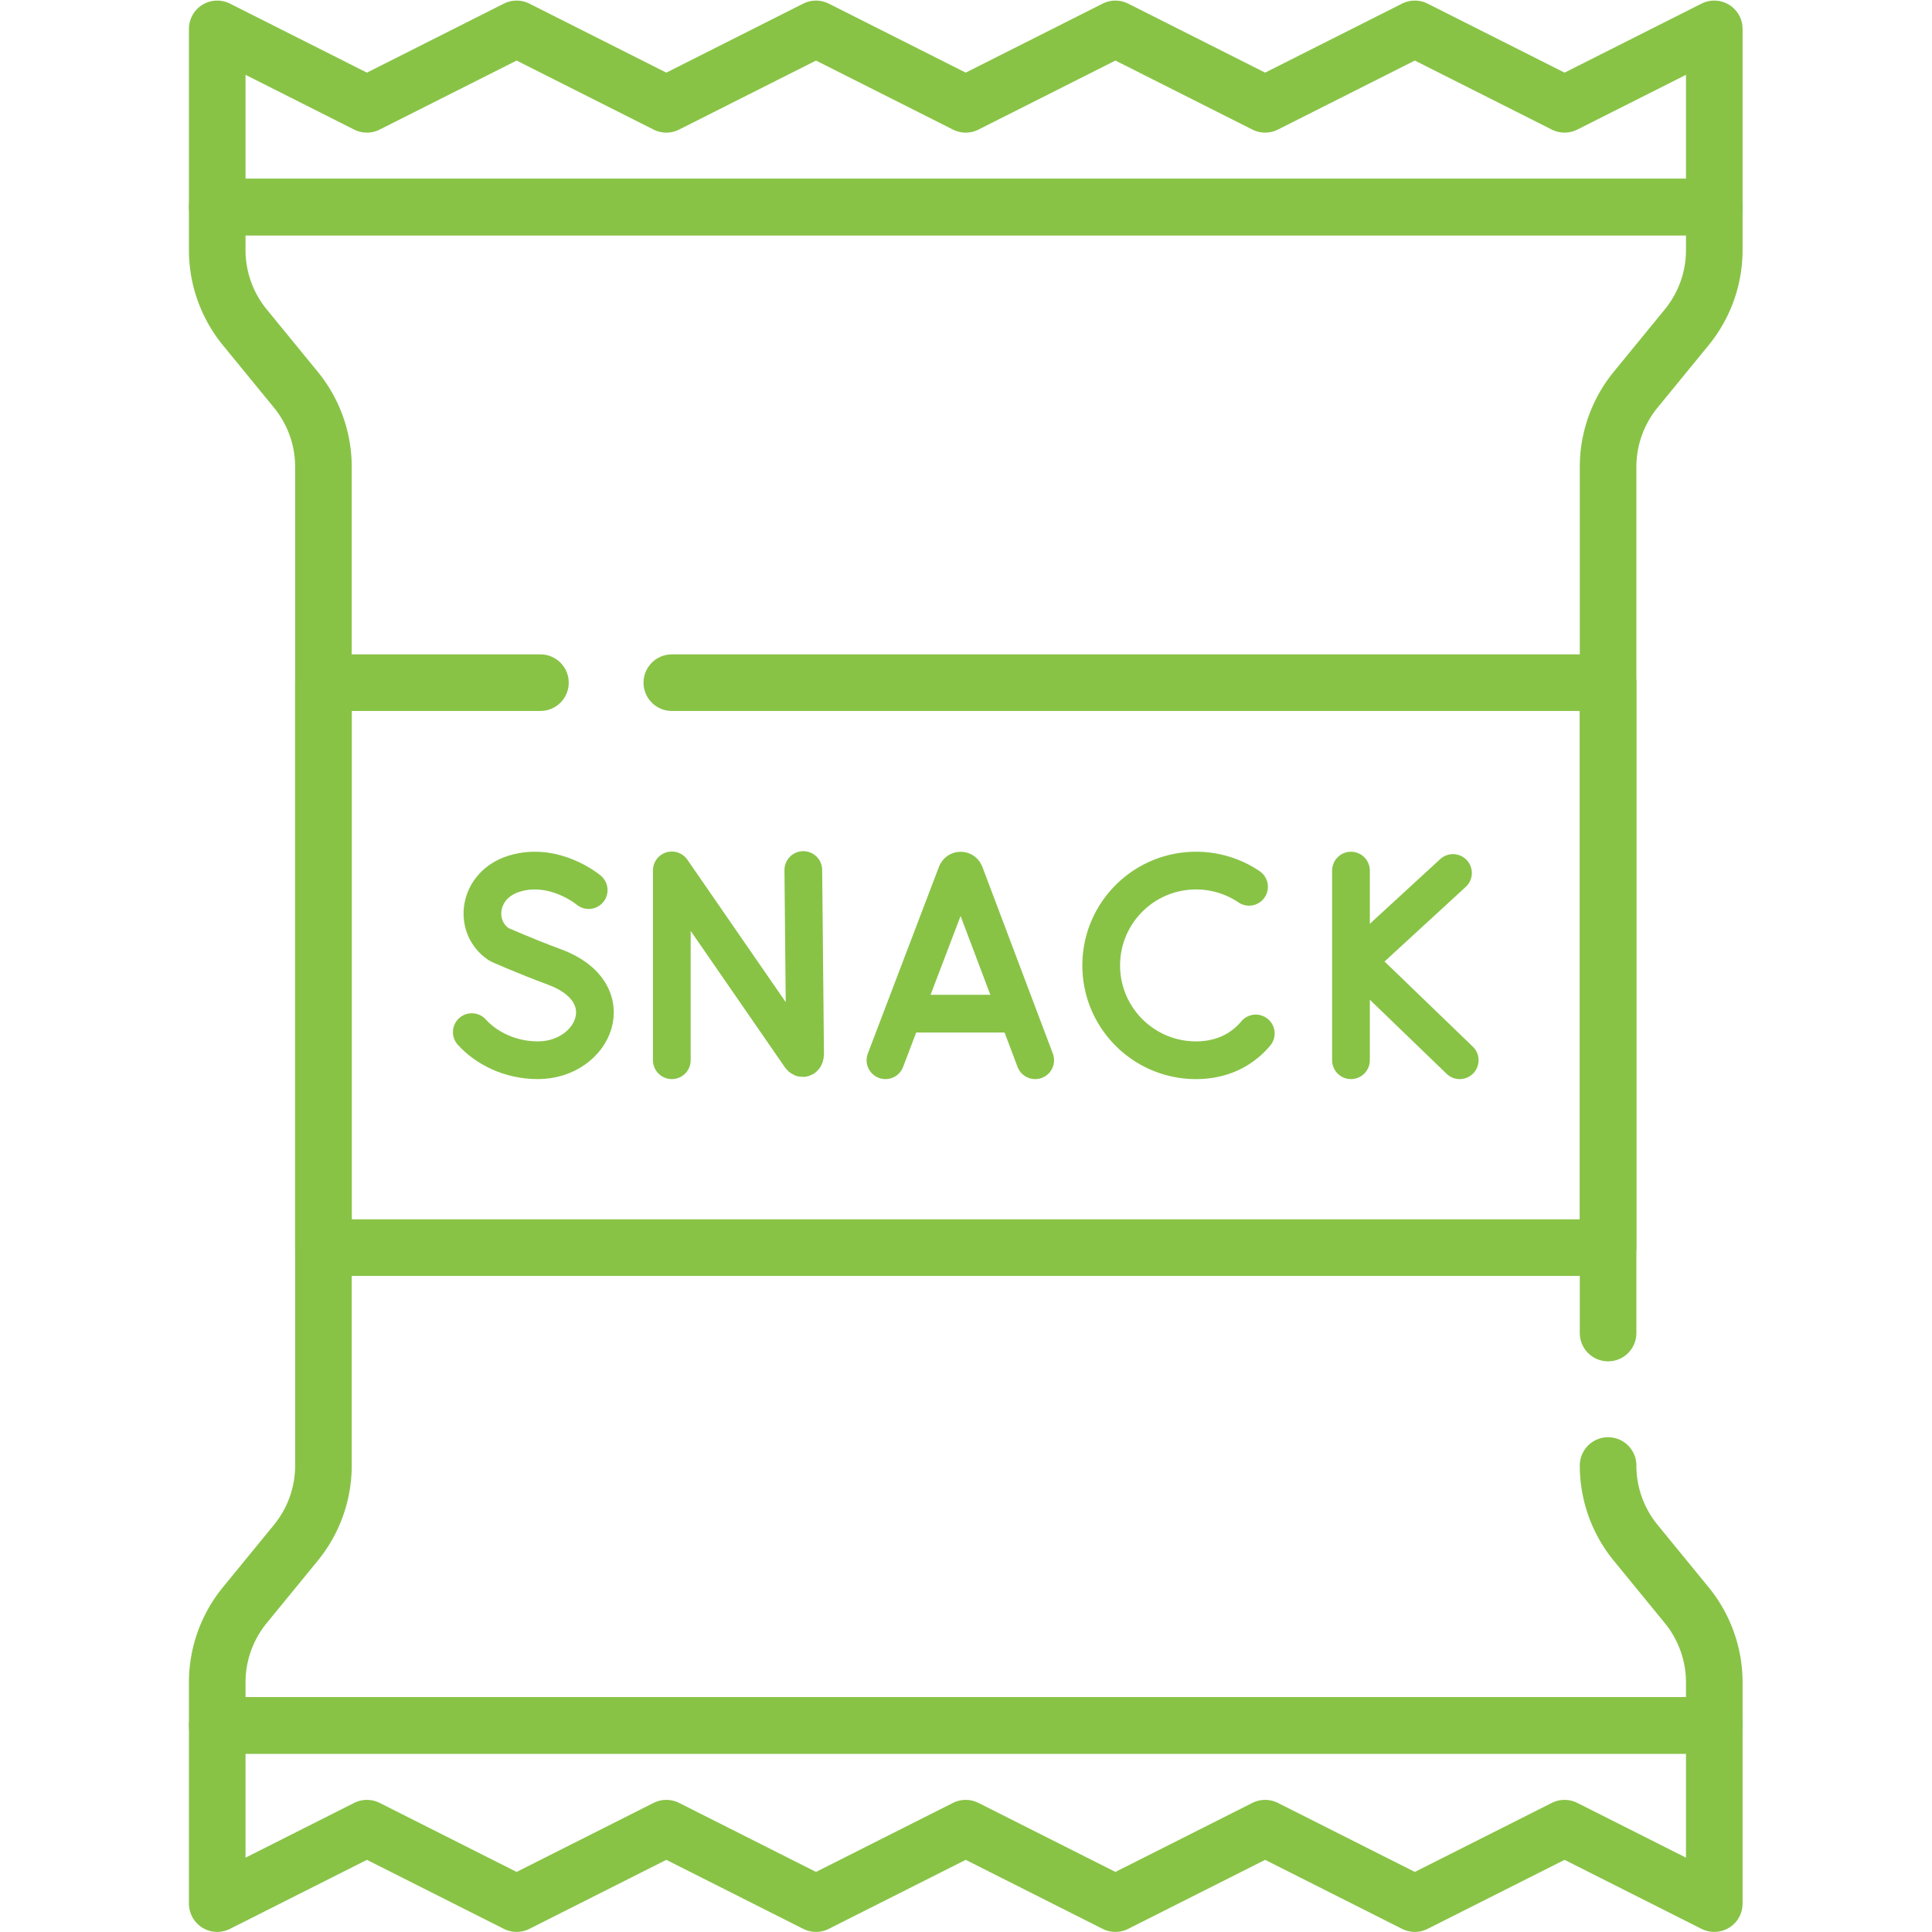
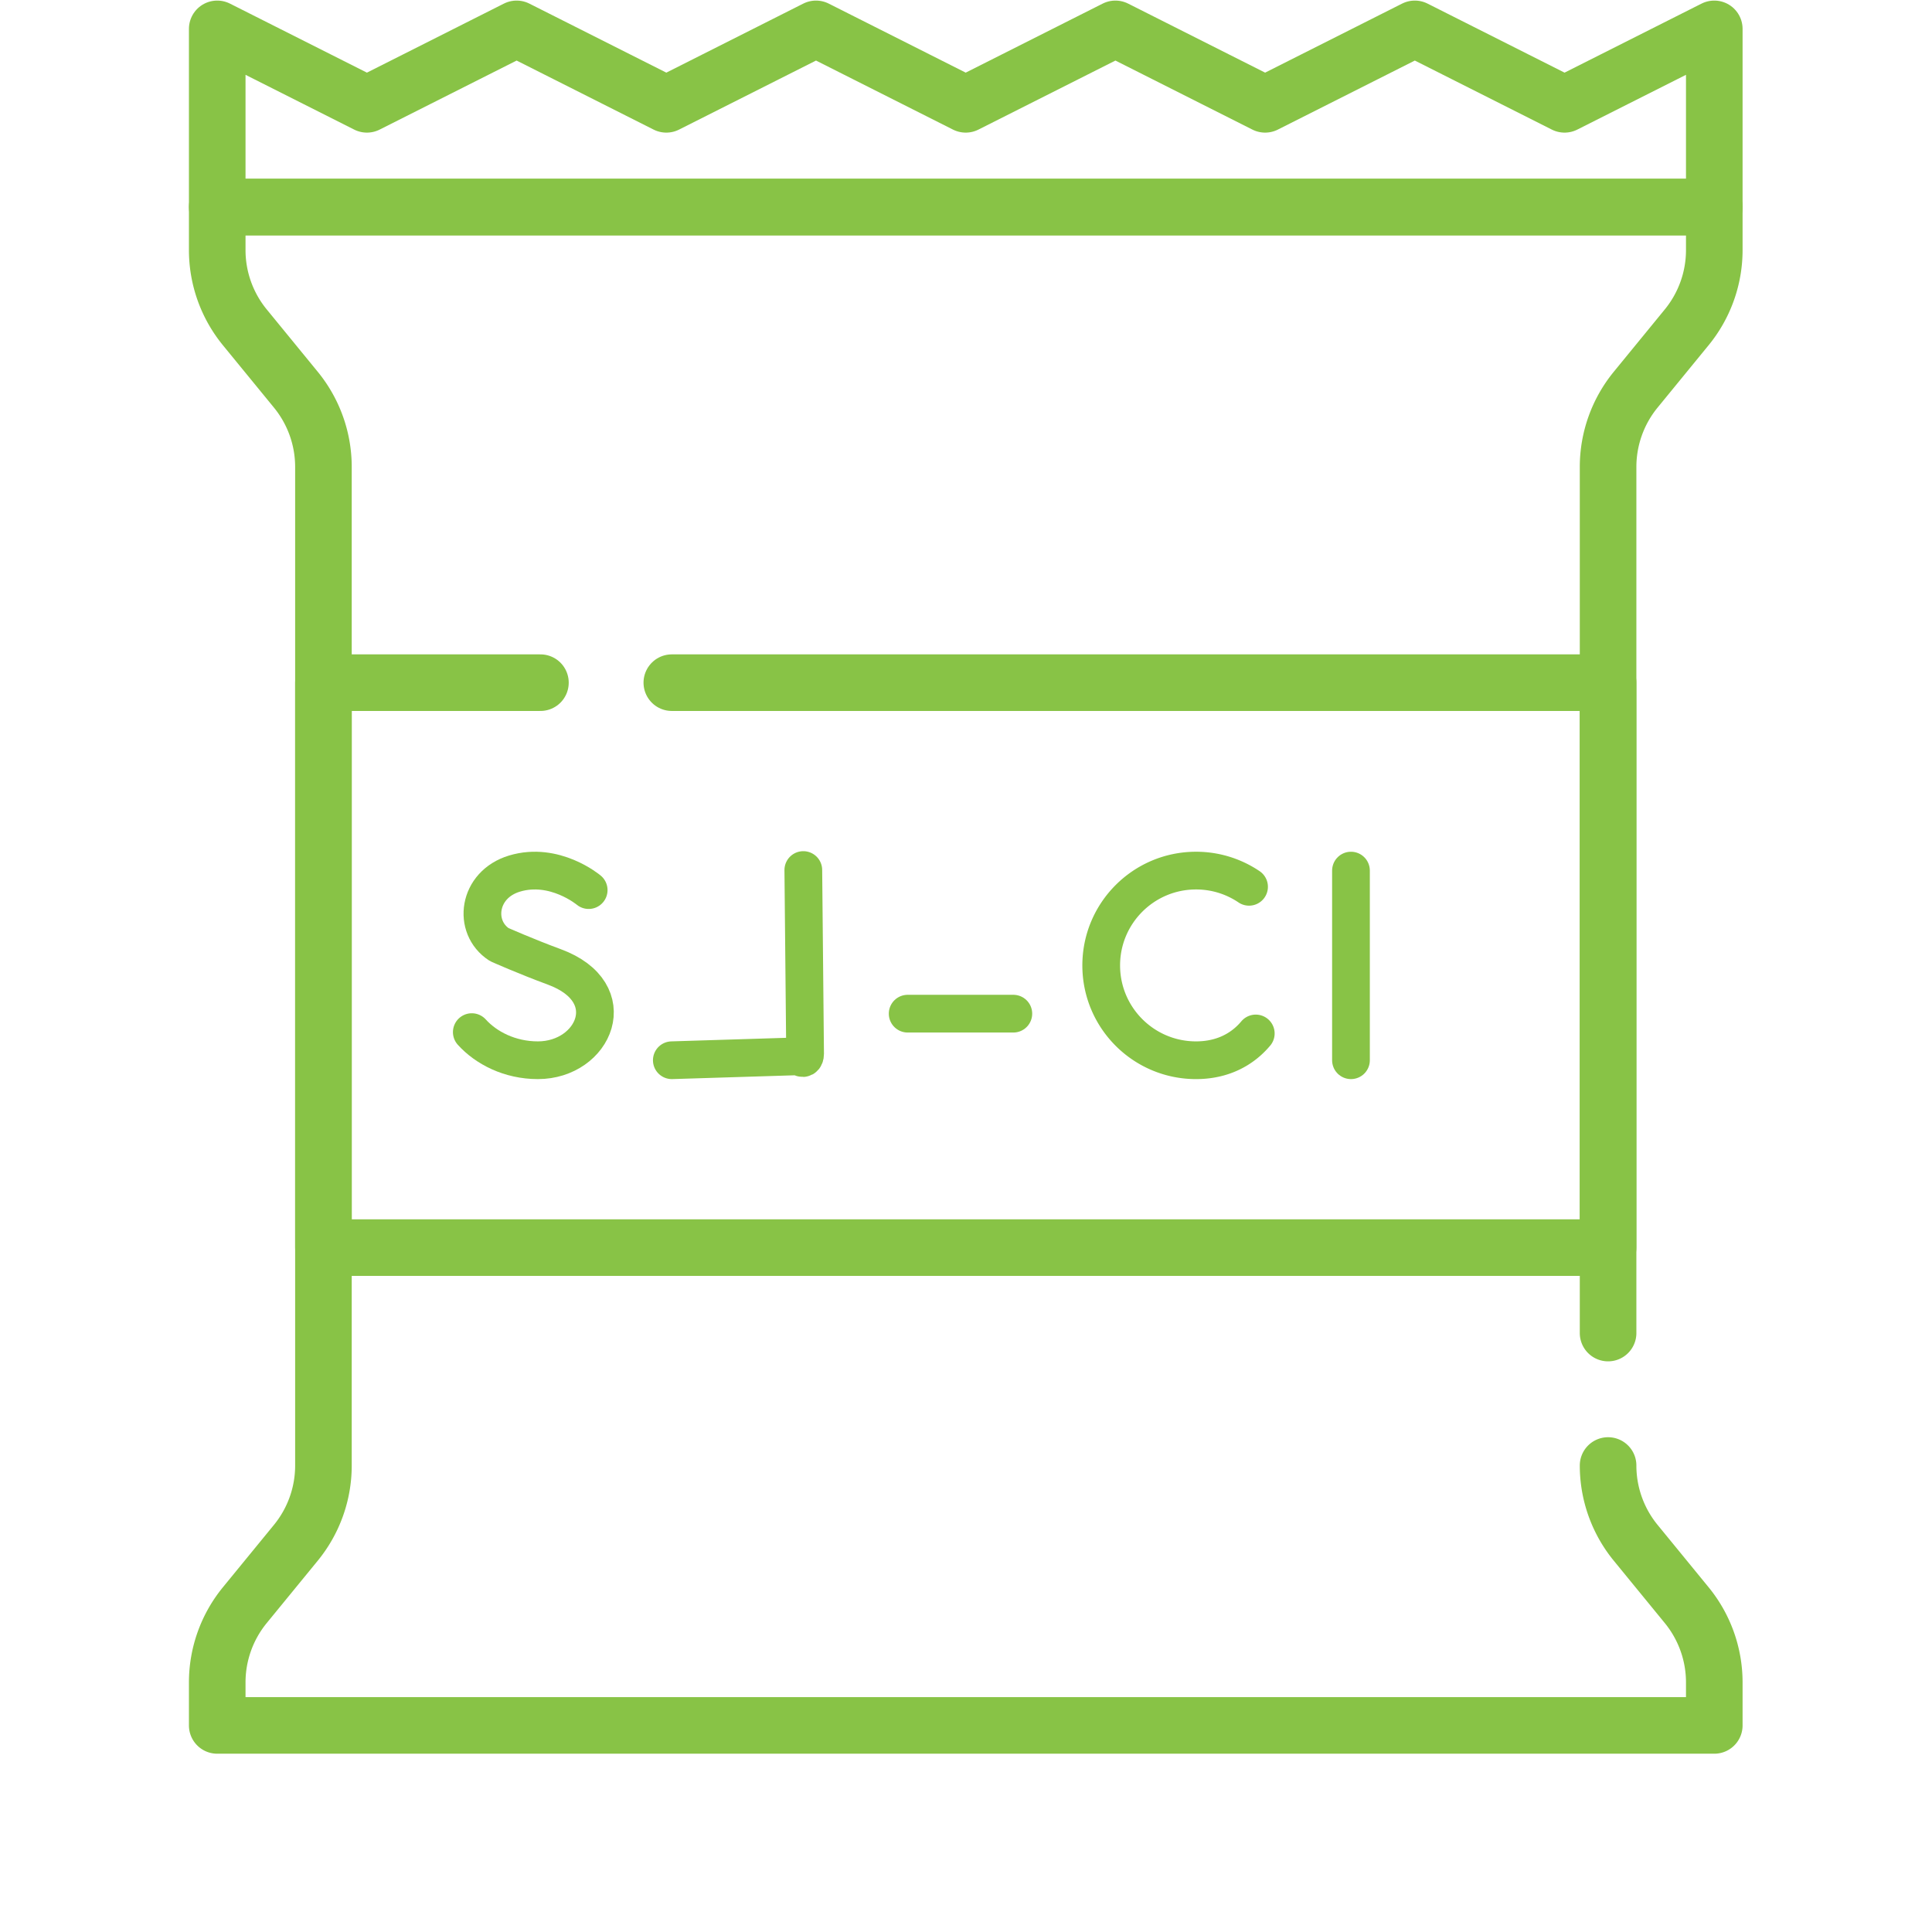
<svg xmlns="http://www.w3.org/2000/svg" version="1.1" width="512" height="512" x="0" y="0" viewBox="0 0 682.667 682.667" style="enable-background:new 0 0 512 512" xml:space="preserve" class="">
  <g>
    <defs>
      <clipPath id="a" clipPathUnits="userSpaceOnUse">
        <path d="M0 512h512V0H0Z" fill="#88c346" data-original="#000000" />
      </clipPath>
    </defs>
    <g clip-path="url(#a)" transform="matrix(1.333 0 0 -1.333 0 682.667)">
      <path d="M0 0v229.577a32.347 32.347 0 0 0 7.311 20.482l13.53 16.537a32.344 32.344 0 0 1 7.31 20.48v11.394h-396.835v-11.394a32.34 32.34 0 0 1 7.311-20.48l13.531-16.537a32.346 32.346 0 0 0 7.311-20.481V-35.115a32.344 32.344 0 0 0-7.311-20.481l-13.531-16.537a32.34 32.34 0 0 1-7.311-20.48v-11.394H28.151v11.394a32.344 32.344 0 0 1-7.31 20.48L7.311-55.596A32.344 32.344 0 0 0 0-35.115" style="stroke-width:15;stroke-linecap:round;stroke-linejoin:round;stroke-miterlimit:10;stroke-dasharray:none;stroke-opacity:1" transform="translate(426.266 158.769)" fill="none" stroke="#88c346" stroke-width="15" stroke-linecap="round" stroke-linejoin="round" stroke-miterlimit="10" stroke-dasharray="none" stroke-opacity="" data-original="#000000" class="" />
      <path d="M0 0h248.182v-149.751H-92.349V0h57.522" style="stroke-width:15;stroke-linecap:round;stroke-linejoin:round;stroke-miterlimit:10;stroke-dasharray:none;stroke-opacity:1" transform="translate(178.083 331.169)" fill="none" stroke="#88c346" stroke-width="15" stroke-linecap="round" stroke-linejoin="round" stroke-miterlimit="10" stroke-dasharray="none" stroke-opacity="" data-original="#000000" class="" />
      <path d="m0 0-39.688-20-39.689 20-39.684-20-39.684 20-39.683-20-39.682 20-39.678-20-39.682 20-39.683-20-39.682 20v-47.232H0Z" style="stroke-width:15;stroke-linecap:round;stroke-linejoin:round;stroke-miterlimit:10;stroke-dasharray:none;stroke-opacity:1" transform="translate(454.417 504.475)" fill="none" stroke="#88c346" stroke-width="15" stroke-linecap="round" stroke-linejoin="round" stroke-miterlimit="10" stroke-dasharray="none" stroke-opacity="" data-original="#000000" class="" />
-       <path d="m0 0-39.688 20-39.689-20-39.684 20-39.684-20-39.683 20-39.682-20-39.678 20-39.682-20-39.683 20-39.682-20v47.232H0Z" style="stroke-width:15;stroke-linecap:round;stroke-linejoin:round;stroke-miterlimit:10;stroke-dasharray:none;stroke-opacity:1" transform="translate(454.417 7.525)" fill="none" stroke="#88c346" stroke-width="15" stroke-linecap="round" stroke-linejoin="round" stroke-miterlimit="10" stroke-dasharray="none" stroke-opacity="" data-original="#000000" class="" />
-       <path d="m0 0 18.875 49.56c.386.943 1.721.944 2.108.003L39.688 0" style="stroke-width:10;stroke-linecap:round;stroke-linejoin:round;stroke-miterlimit:10;stroke-dasharray:none;stroke-opacity:1" transform="translate(234.716 231.085)" fill="none" stroke="#88c346" stroke-width="10" stroke-linecap="round" stroke-linejoin="round" stroke-miterlimit="10" stroke-dasharray="none" stroke-opacity="" data-original="#000000" class="" />
      <path d="M0 0h28.009" style="stroke-width:10;stroke-linecap:round;stroke-linejoin:round;stroke-miterlimit:10;stroke-dasharray:none;stroke-opacity:1" transform="translate(240.602 243.429)" fill="none" stroke="#88c346" stroke-width="10" stroke-linecap="round" stroke-linejoin="round" stroke-miterlimit="10" stroke-dasharray="none" stroke-opacity="" data-original="#000000" class="" />
-       <path d="M0 0v50.322L34.022 1.056c.631-.911 1.307-.465 1.307.643l-.472 48.718" style="stroke-width:10;stroke-linecap:round;stroke-linejoin:round;stroke-miterlimit:10;stroke-dasharray:none;stroke-opacity:1" transform="translate(178.084 231.085)" fill="none" stroke="#88c346" stroke-width="10" stroke-linecap="round" stroke-linejoin="round" stroke-miterlimit="10" stroke-dasharray="none" stroke-opacity="" data-original="#000000" class="" />
+       <path d="M0 0L34.022 1.056c.631-.911 1.307-.465 1.307.643l-.472 48.718" style="stroke-width:10;stroke-linecap:round;stroke-linejoin:round;stroke-miterlimit:10;stroke-dasharray:none;stroke-opacity:1" transform="translate(178.084 231.085)" fill="none" stroke="#88c346" stroke-width="10" stroke-linecap="round" stroke-linejoin="round" stroke-miterlimit="10" stroke-dasharray="none" stroke-opacity="" data-original="#000000" class="" />
      <path d="M0 0v-50.268" style="stroke-width:10;stroke-linecap:round;stroke-linejoin:round;stroke-miterlimit:10;stroke-dasharray:none;stroke-opacity:1" transform="translate(358.111 281.353)" fill="none" stroke="#88c346" stroke-width="10" stroke-linecap="round" stroke-linejoin="round" stroke-miterlimit="10" stroke-dasharray="none" stroke-opacity="" data-original="#000000" class="" />
-       <path d="m0 0-25.432-23.376L1.784-49.634" style="stroke-width:10;stroke-linecap:round;stroke-linejoin:round;stroke-miterlimit:10;stroke-dasharray:none;stroke-opacity:1" transform="translate(385.152 280.719)" fill="none" stroke="#88c346" stroke-width="10" stroke-linecap="round" stroke-linejoin="round" stroke-miterlimit="10" stroke-dasharray="none" stroke-opacity="" data-original="#000000" class="" />
      <path d="M0 0a25.015 25.015 0 0 1-14.052 4.292c-13.882 0-25.134-11.253-25.134-25.134s11.252-25.134 25.134-25.134c5.638 0 10.275 1.857 13.794 4.992a20.185 20.185 0 0 1 2.04 2.104" style="stroke-width:10;stroke-linecap:round;stroke-linejoin:round;stroke-miterlimit:10;stroke-dasharray:none;stroke-opacity:1" transform="translate(331.092 277.06)" fill="none" stroke="#88c346" stroke-width="10" stroke-linecap="round" stroke-linejoin="round" stroke-miterlimit="10" stroke-dasharray="none" stroke-opacity="" data-original="#000000" class="" />
      <path d="M0 0s-9.02 7.582-19.657 4.378c-9.766-2.942-11.133-14.204-4.067-18.811 0 0 6.934-3.093 14.624-5.929 18.512-6.829 10.538-24.739-4.364-24.739-7.463 0-13.727 3.269-17.517 7.453" style="stroke-width:10;stroke-linecap:round;stroke-linejoin:round;stroke-miterlimit:10;stroke-dasharray:none;stroke-opacity:1" transform="translate(156.044 276.185)" fill="none" stroke="#88c346" stroke-width="10" stroke-linecap="round" stroke-linejoin="round" stroke-miterlimit="10" stroke-dasharray="none" stroke-opacity="" data-original="#000000" class="" />
    </g>
  </g>
</svg>